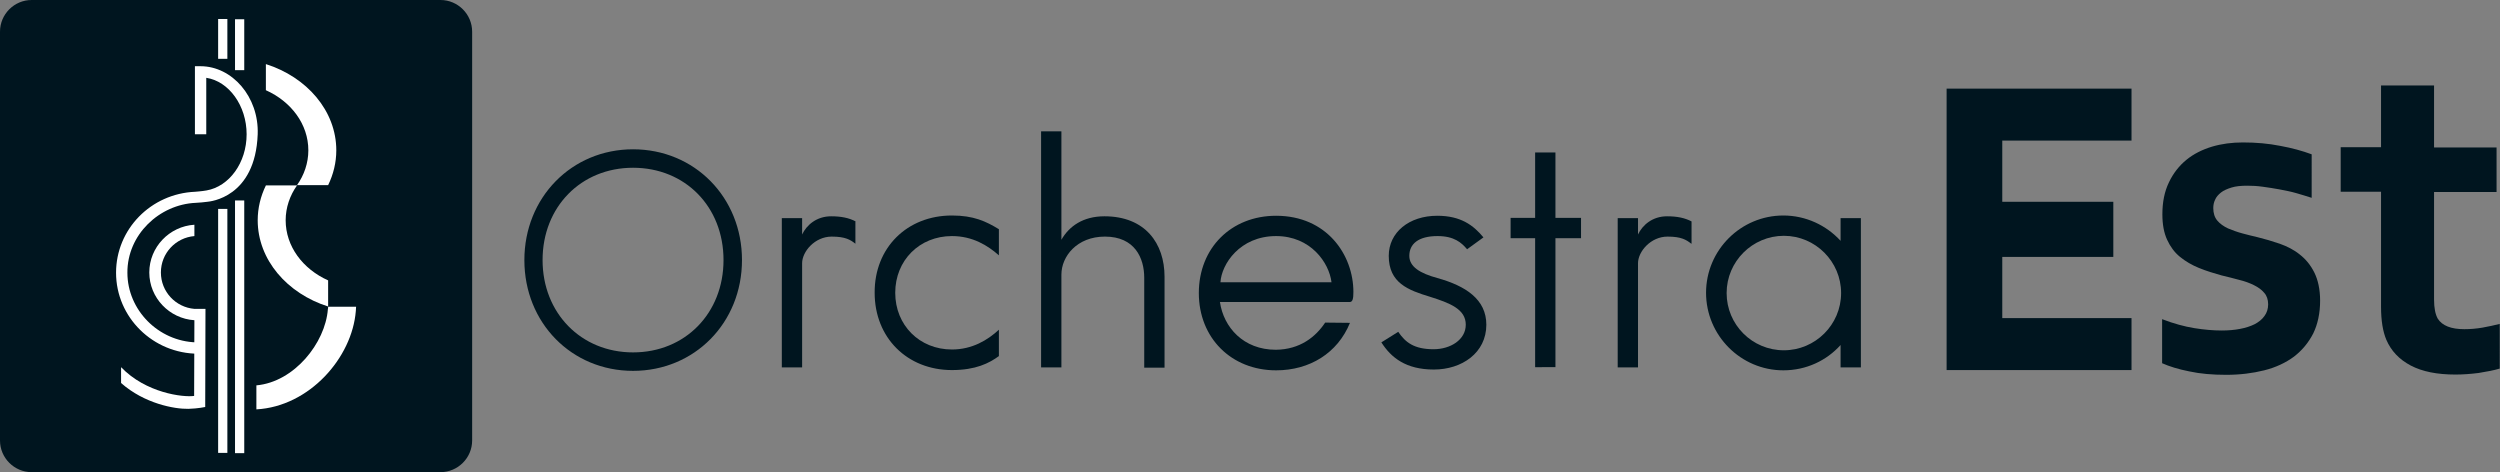
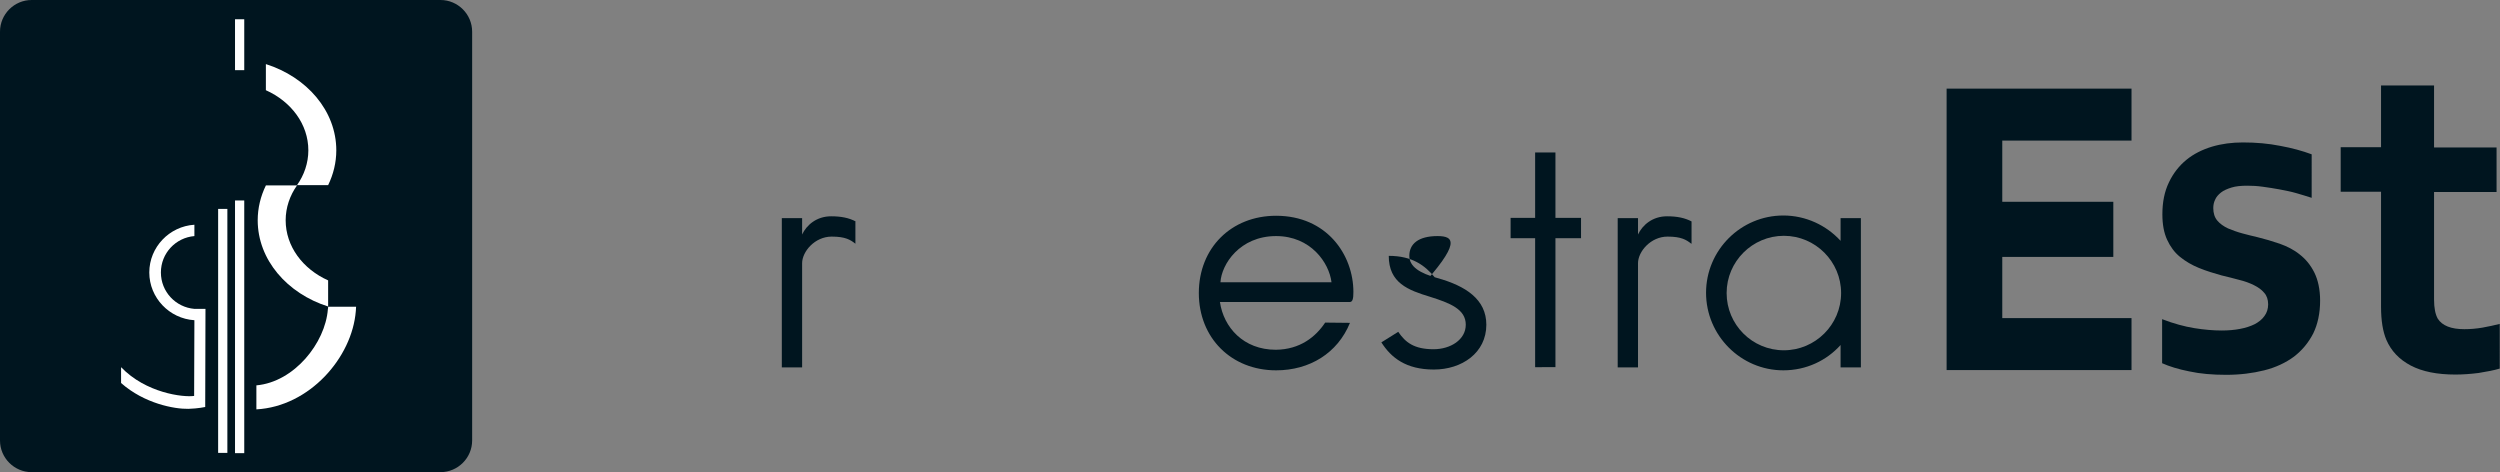
<svg xmlns="http://www.w3.org/2000/svg" version="1.1" id="layer1" x="0px" y="0px" viewBox="0 0 947.8 179" style="enable-background:new 0 0 947.8 179;" xml:space="preserve">
  <rect x="0" y="0" width="947.8" height="179" fill="#808080" stroke="none" />
  <style type="text/css">
	.st0{fill:#00151F;}
	.st1{fill:#FFFFFF;}
</style>
  <path class="st0" d="M167,179H12c-6.6,0-12-5.4-12-12V12C0,5.4,5.4,0,12,0h155c6.6,0,12,5.4,12,12v155C179,173.6,173.6,179,167,179z  " />
  <g>
    <g>
-       <path class="st1" d="M74.2,76.9c1,0,3.6-0.3,4.4-0.4c0.9-0.1,18.2-1.5,19.1-25.6c0.5-14.2-9.7-25.8-21.7-25.8h-2.1v25.8h4.3V29.5    c8.6,1.3,15.3,10.6,15.3,21.4c0,10.8-6.6,19.8-15.2,21.3c-1.6,0.3-4.3,0.5-4.3,0.5C57.2,73.4,44,86.9,44,103.4    c0,16.9,14,30.7,31.2,30.7h1.6l0.1-4.3l-2.5,0c-14.4-0.4-26.1-12.3-26.1-26.4C48.2,89,60.4,77.5,74.2,76.9z" />
      <path class="st1" d="M108.3,83.5c0-4.8,1.6-9.4,4.3-13.2h-11.8c-2,4.1-3.1,8.6-3.1,13.2c0,15,11.2,27.8,26.7,32.7v-9.9    C114.8,102,108.3,93.4,108.3,83.5z" />
      <path class="st1" d="M116.9,57c0,4.8-1.6,9.4-4.3,13.2h11.8c2-4.1,3.1-8.6,3.1-13.2c0-15-11.2-27.8-26.7-32.7v9.9    C110.4,38.5,116.9,47.1,116.9,57z" />
      <path class="st1" d="M124.4,116.2c0,0.3,0,0.7-0.1,1.1c-1,12.7-12.7,27.5-27.1,28.8v9.1c20.1-1.1,36.3-19.6,37.7-37.3    c0-0.5,0.1-1.1,0.1-1.6H124.4z" />
      <g>
        <rect x="82.7" y="79.2" class="st1" width="3.5" height="92.5" />
        <rect x="89.1" y="76" class="st1" width="3.5" height="95.8" />
-         <rect x="82.7" y="7.2" class="st1" width="3.5" height="15.1" />
        <rect x="89.1" y="7.3" class="st1" width="3.5" height="19.3" />
      </g>
    </g>
    <path class="st1" d="M73.7,117.1c-7.1-0.6-12.7-6.5-12.7-13.8c0-7.3,5.6-13.2,12.7-13.8v-4.3c-9.5,0.6-17.1,8.5-17.1,18.1   c0,9.6,7.6,17.5,17.1,18.1l-0.1,28.7c-4.2,0.6-18.3-1.1-27.7-10.9v6c8.8,7.8,20.2,9.9,25.5,9.8c3.7-0.1,6.4-0.7,6.4-0.7l0.1-37.2   L73.7,117.1z" />
  </g>
  <g>
    <path class="st0" d="M759.1,120.6h49v19.7H738V33.6h70.1v19.7h-49v23.2h42.1v20.9h-42.1V120.6z" />
    <path class="st0" d="M859.9,115.4c0-1.8-0.5-3.3-1.5-4.4c-1-1.2-2.3-2.1-3.9-2.9c-1.6-0.8-3.5-1.5-5.6-2c-2.1-0.6-4.3-1.1-6.7-1.7   c-2.9-0.8-5.8-1.7-8.5-2.8c-2.7-1.1-5.1-2.5-7.2-4.2c-2.1-1.7-3.7-3.9-4.9-6.5c-1.2-2.6-1.8-5.8-1.8-9.6c0-4.7,0.8-8.7,2.5-12.2   c1.6-3.4,3.9-6.3,6.6-8.5c2.8-2.3,6.1-3.9,9.7-5c3.7-1.1,7.6-1.6,11.7-1.6c5,0,9.7,0.4,14.2,1.3c4.4,0.8,8.4,1.9,11.9,3.2V75   c-1.9-0.6-3.8-1.2-5.9-1.8c-2.1-0.6-4.2-1-6.3-1.4c-2.1-0.4-4.2-0.7-6.3-1c-2.1-0.3-4.1-0.4-5.9-0.4c-2.4,0-4.4,0.2-6,0.7   c-1.6,0.5-3,1.1-4,1.9c-1,0.8-1.8,1.7-2.2,2.7c-0.5,1-0.7,2.1-0.7,3.2c0,1.9,0.5,3.5,1.5,4.7c1,1.2,2.4,2.2,4.1,3   c1.7,0.7,3.6,1.4,5.5,1.9c1.9,0.5,3.8,1,5.6,1.4c2.8,0.7,5.6,1.5,8.5,2.5c2.8,1,5.4,2.3,7.6,4.1c2.3,1.8,4.1,4,5.5,6.8   c1.4,2.8,2.2,6.4,2.2,10.7c0,4.7-0.9,8.9-2.6,12.4c-1.8,3.5-4.2,6.4-7.3,8.8c-3.1,2.3-6.9,4.1-11.3,5.2c-4.4,1.1-9.2,1.7-14.4,1.7   c-5.2,0-9.9-0.4-14-1.3c-4.1-0.8-7.6-1.9-10.3-3.1V121c4.4,1.7,8.5,2.8,12.2,3.4c3.7,0.6,7.2,0.9,10.4,0.9c2.5,0,4.8-0.2,6.9-0.6   c2.1-0.4,4-1,5.6-1.8c1.5-0.8,2.8-1.8,3.7-3.1C859.4,118.6,859.9,117.1,859.9,115.4z" />
    <path class="st0" d="M947.8,139.7c-2.3,0.7-5,1.2-8.1,1.7c-3.1,0.4-6.1,0.6-8.8,0.6c-6.9,0-12.5-1.1-16.9-3.4   c-4.4-2.3-7.5-5.6-9.3-9.8c-1.3-3.1-2-7.2-2-12.5V72.7h-15.3V55.8h15.3V32.4h20.1v23.5h23.7v16.9h-23.7v40.8c0,3.2,0.5,5.6,1.4,7.2   c1.7,2.7,5.1,4,10.1,4c2.3,0,4.6-0.2,6.9-0.6c2.3-0.4,4.4-0.9,6.5-1.4V139.7z" />
-     <path class="st0" d="M240,140.6c-23.3,0-41.2-18.2-41.2-42c0-23.7,17.9-42,41.2-42c23.3,0,41.3,18.2,41.3,42   C281.3,122.4,263.3,140.6,240,140.6z M274.3,98.6c0-20.2-14.5-35-34.3-35c-19.7,0-34.3,14.8-34.3,35c0,20.1,14.6,35,34.3,35   C259.8,133.6,274.3,118.7,274.3,98.6z" />
-     <path class="st0" d="M360.9,81.7c8.2,0,12.9,2.2,17.8,5.2v9.9c-4.2-3.7-9.9-7.3-17.8-7.3c-12.3,0-21.5,9.2-21.5,21.5   s9.2,21.5,21.5,21.5c7.7,0,13.6-3.6,17.8-7.5v10c-3.7,2.7-8.8,5.3-17.8,5.3c-17,0-29.3-12.3-29.3-29.3   C331.5,93.9,343.9,81.7,360.9,81.7z" />
-     <path class="st0" d="M394.7,49.8h7.7v41.1c2.9-5.1,8.2-8.9,16.3-8.9c15.5,0,22.8,10.3,22.8,22.9v34.5h-7.7v-34.1   c0-7.5-3.6-15.6-14.9-15.6c-10.6,0-16.5,7.5-16.5,14.4v35.2h-7.7V49.8z" />
    <path class="st0" d="M502.4,122.3l9.4,0.1c-4.7,11.5-15.3,18-28,18c-17,0-29.3-12.3-29.3-29.3c0-17.1,12.3-29.3,29.3-29.3   c19.2,0,29.3,14.8,29.3,28.9c0,2.6-0.3,3.8-1.4,3.8h-49.2c1.4,9.6,8.9,18.1,21.2,18.1C492.9,132.5,498.8,127.7,502.4,122.3z    M483.8,89.5c-13.8,0-20.7,10.7-21.1,17.5h42.1C503.9,99.6,496.9,89.5,483.8,89.5z" />
-     <path class="st0" d="M545,89.5c-7.3,0-10.7,3-10.7,7.5c0,4.1,4,6.6,10.6,8.4c10.8,3,18.6,8.1,18.6,17.7c0,10.7-9.3,17-19.9,17   c-10.6,0-16.2-4.5-19.9-10.3l6.4-4c2.7,4,6,6.6,13.4,6.6c6.4,0,12.2-3.6,12.2-9.3c0-5.9-6-8.2-13.6-10.6   c-8.2-2.5-15.6-5.2-15.6-15.5c0-8.9,7.7-15.2,18.4-15.2c8.9,0,13.7,3.6,17.5,8.2l-6.2,4.5C554.1,92,551.3,89.5,545,89.5z" />
+     <path class="st0" d="M545,89.5c-7.3,0-10.7,3-10.7,7.5c0,4.1,4,6.6,10.6,8.4c10.8,3,18.6,8.1,18.6,17.7c0,10.7-9.3,17-19.9,17   c-10.6,0-16.2-4.5-19.9-10.3l6.4-4c2.7,4,6,6.6,13.4,6.6c6.4,0,12.2-3.6,12.2-9.3c0-5.9-6-8.2-13.6-10.6   c-8.2-2.5-15.6-5.2-15.6-15.5c8.9,0,13.7,3.6,17.5,8.2l-6.2,4.5C554.1,92,551.3,89.5,545,89.5z" />
    <path class="st0" d="M572.7,90.3v-7.7h9.3V57.8h7.7v24.8h9.7v7.7h-9.7v48.9H582V90.3H572.7z" />
    <path class="st0" d="M646.8,111c0-16.2,13.2-29.3,29.3-29.3c8.5,0,16.3,3.7,21.7,9.6v-8.6h7.7v56.6h-7.7v-8.5   c-5.3,5.9-13,9.6-21.7,9.6C660,140.4,646.8,127.2,646.8,111z M676.3,132.8c11.9,0,21.7-9.7,21.7-21.7c0-11.9-9.7-21.7-21.7-21.7   c-11.9,0-21.7,9.7-21.7,21.7C654.6,123.1,664.3,132.8,676.3,132.8z" />
    <path class="st0" d="M324.5,84c-2.6-1.4-5.6-2-9.4-2c-5.5,0-9.3,3.3-11,6.9v-6.2h-7.7v56.6h7.7V99.8c0-4.4,4.8-10.1,11.2-10.1   c5.2,0,7.1,1.2,9,2.7l0-0.1V84z" />
    <path class="st0" d="M641.4,84c-2.6-1.4-5.6-2-9.4-2c-5.5,0-9.3,3.3-11,6.9v-6.2h-7.7v56.6h7.7V99.8c0-4.4,4.8-10.1,11.2-10.1   c5.2,0,7.1,1.2,9,2.7l0.1-0.1V84z" />
  </g>
</svg>